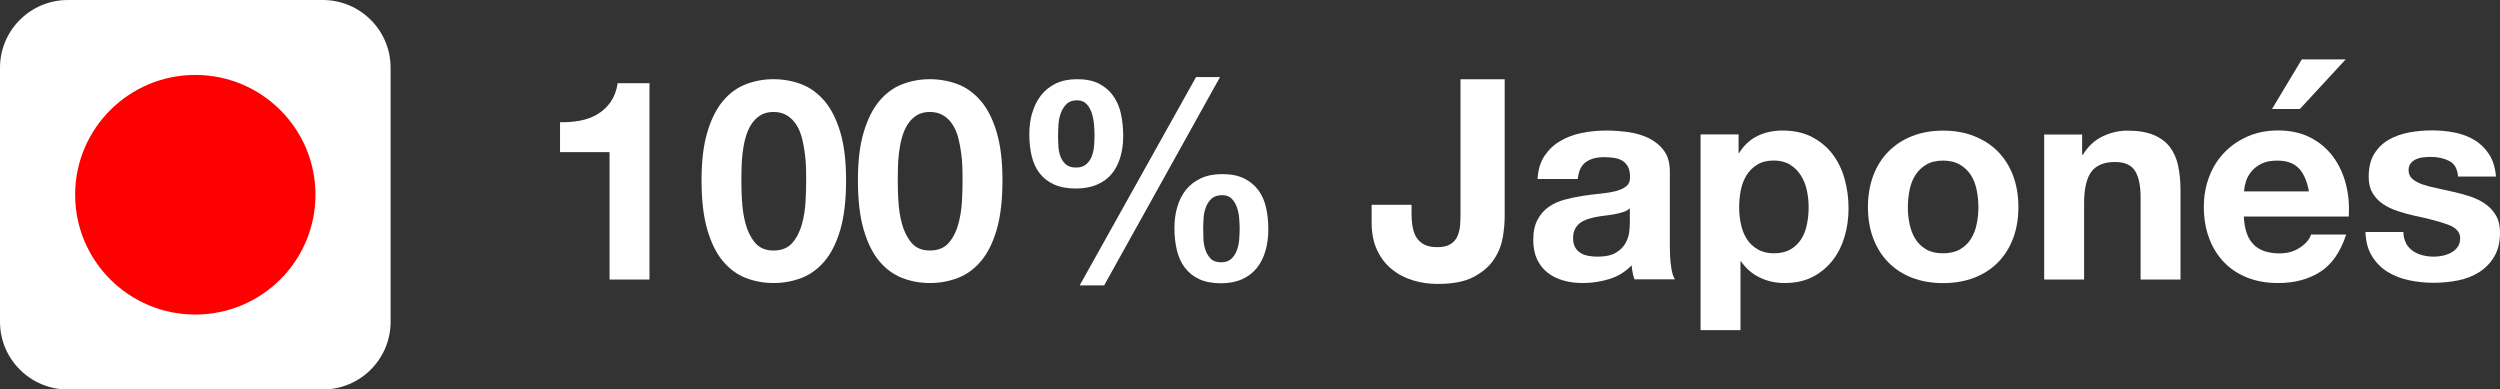
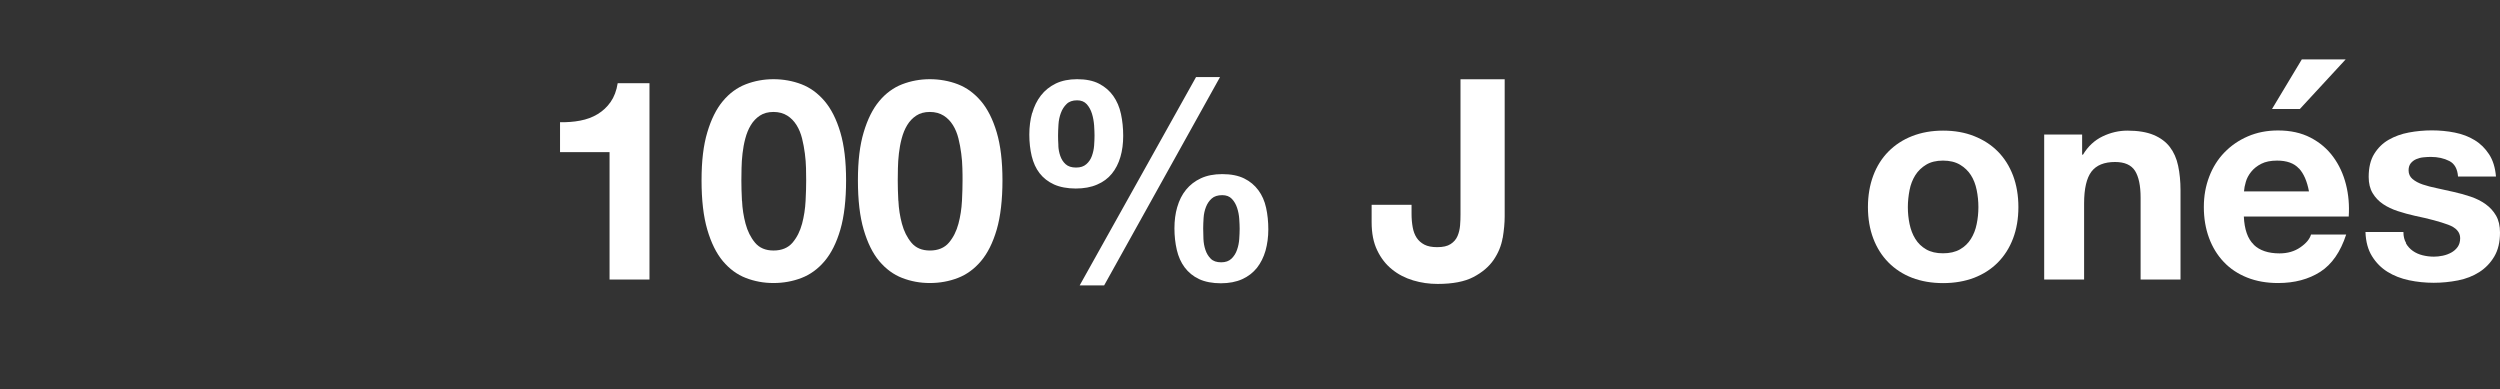
<svg xmlns="http://www.w3.org/2000/svg" width="276" height="43" viewBox="0 0 276 43" fill="none">
  <rect x="0" y="0" width="276" height="43" fill="#333333" stroke="none" />
  <g clip-path="url(#clip0_226_4706)">
    <path d="M67.295 30.849V16.799H61.828V13.49C62.59 13.508 63.333 13.454 64.049 13.318C64.766 13.182 65.409 12.947 65.972 12.604C66.543 12.26 67.023 11.817 67.413 11.257C67.803 10.696 68.066 10.009 68.193 9.186H71.702V30.858H67.295V30.849Z" fill="white" />
    <path d="M78.085 14.61C78.511 13.173 79.082 12.025 79.808 11.157C80.533 10.289 81.376 9.674 82.338 9.303C83.299 8.933 84.323 8.743 85.393 8.743C86.463 8.743 87.524 8.933 88.485 9.303C89.446 9.674 90.298 10.298 91.033 11.157C91.767 12.025 92.348 13.173 92.774 14.61C93.2 16.048 93.408 17.811 93.408 19.918C93.408 22.024 93.2 23.896 92.774 25.351C92.348 26.807 91.767 27.964 91.033 28.832C90.298 29.7 89.446 30.315 88.485 30.686C87.524 31.056 86.49 31.246 85.393 31.246C84.296 31.246 83.299 31.056 82.338 30.686C81.376 30.315 80.533 29.691 79.808 28.832C79.082 27.964 78.511 26.807 78.085 25.351C77.659 23.896 77.451 22.087 77.451 19.918C77.451 17.748 77.659 16.039 78.085 14.61ZM81.921 22.16C81.957 23.037 82.093 23.887 82.31 24.7C82.528 25.514 82.873 26.21 83.353 26.789C83.834 27.368 84.514 27.657 85.402 27.657C86.291 27.657 87.007 27.368 87.497 26.789C87.986 26.21 88.331 25.514 88.549 24.7C88.766 23.887 88.893 23.037 88.938 22.16C88.984 21.283 89.002 20.532 89.002 19.918C89.002 19.547 89.002 19.095 88.984 18.57C88.975 18.046 88.929 17.504 88.857 16.943C88.784 16.383 88.684 15.831 88.549 15.289C88.412 14.746 88.213 14.249 87.941 13.815C87.669 13.381 87.334 13.028 86.916 12.766C86.499 12.504 85.992 12.359 85.393 12.359C84.795 12.359 84.296 12.495 83.888 12.766C83.48 13.037 83.154 13.381 82.891 13.815C82.628 14.249 82.428 14.737 82.283 15.289C82.138 15.831 82.038 16.383 81.975 16.943C81.911 17.504 81.875 18.037 81.866 18.57C81.857 19.104 81.848 19.547 81.848 19.918C81.848 20.532 81.866 21.283 81.911 22.16H81.921Z" fill="white" />
    <path d="M95.349 14.61C95.775 13.173 96.346 12.025 97.072 11.157C97.797 10.289 98.64 9.674 99.601 9.303C100.562 8.933 101.587 8.743 102.657 8.743C103.727 8.743 104.788 8.933 105.749 9.303C106.71 9.674 107.562 10.298 108.296 11.157C109.031 12.025 109.611 13.173 110.037 14.61C110.463 16.048 110.672 17.811 110.672 19.918C110.672 22.024 110.463 23.896 110.037 25.351C109.611 26.807 109.031 27.964 108.296 28.832C107.562 29.7 106.71 30.315 105.749 30.686C104.788 31.056 103.754 31.246 102.657 31.246C101.56 31.246 100.562 31.056 99.601 30.686C98.64 30.315 97.797 29.691 97.072 28.832C96.346 27.964 95.775 26.807 95.349 25.351C94.923 23.896 94.714 22.087 94.714 19.918C94.714 17.748 94.923 16.039 95.349 14.61ZM99.184 22.16C99.22 23.037 99.356 23.887 99.574 24.7C99.792 25.514 100.136 26.21 100.617 26.789C101.097 27.368 101.777 27.657 102.666 27.657C103.554 27.657 104.271 27.368 104.76 26.789C105.25 26.21 105.594 25.514 105.812 24.7C106.03 23.887 106.157 23.037 106.202 22.16C106.247 21.283 106.265 20.532 106.265 19.918C106.265 19.547 106.265 19.095 106.247 18.57C106.238 18.046 106.193 17.504 106.12 16.943C106.048 16.383 105.948 15.831 105.812 15.289C105.676 14.746 105.477 14.249 105.205 13.815C104.933 13.381 104.597 13.028 104.18 12.766C103.763 12.504 103.255 12.359 102.657 12.359C102.058 12.359 101.56 12.495 101.152 12.766C100.744 13.037 100.417 13.381 100.154 13.815C99.891 14.249 99.692 14.737 99.547 15.289C99.402 15.831 99.302 16.383 99.239 16.943C99.175 17.504 99.139 18.037 99.13 18.57C99.121 19.104 99.112 19.547 99.112 19.918C99.112 20.532 99.13 21.283 99.175 22.16H99.184Z" fill="white" />
    <path d="M113.954 12.495C114.163 11.754 114.48 11.103 114.915 10.542C115.351 9.982 115.895 9.548 116.557 9.222C117.218 8.906 118.007 8.743 118.914 8.743C119.884 8.743 120.691 8.906 121.335 9.24C121.979 9.575 122.495 10.018 122.903 10.587C123.302 11.157 123.593 11.817 123.756 12.585C123.919 13.345 124.001 14.159 124.001 14.999C124.001 15.84 123.901 16.627 123.692 17.332C123.484 18.046 123.166 18.661 122.749 19.176C122.332 19.692 121.779 20.099 121.117 20.379C120.455 20.668 119.666 20.813 118.76 20.813C117.853 20.813 117.01 20.659 116.357 20.361C115.704 20.062 115.178 19.647 114.77 19.122C114.362 18.598 114.081 17.965 113.9 17.233C113.728 16.5 113.637 15.714 113.637 14.864C113.637 14.014 113.737 13.218 113.945 12.477L113.954 12.495ZM116.838 16.057C116.856 16.473 116.928 16.853 117.055 17.215C117.182 17.576 117.373 17.884 117.645 18.128C117.917 18.372 118.297 18.498 118.796 18.498C119.295 18.498 119.648 18.372 119.929 18.128C120.211 17.884 120.419 17.576 120.546 17.215C120.673 16.853 120.764 16.473 120.791 16.066C120.818 15.668 120.836 15.298 120.836 14.972C120.836 14.665 120.818 14.285 120.791 13.842C120.755 13.399 120.682 12.974 120.555 12.558C120.428 12.142 120.238 11.799 119.984 11.509C119.721 11.22 119.367 11.075 118.914 11.075C118.415 11.075 118.025 11.211 117.753 11.482C117.472 11.754 117.264 12.079 117.119 12.477C116.974 12.866 116.883 13.291 116.856 13.743C116.829 14.195 116.81 14.602 116.81 14.954C116.81 15.289 116.819 15.659 116.847 16.066L116.838 16.057ZM134.691 8.508L121.897 31.509H119.195L132.043 8.508H134.681H134.691ZM129.976 22.838C130.184 22.115 130.502 21.482 130.937 20.948C131.372 20.415 131.916 19.99 132.578 19.683C133.24 19.375 134.029 19.222 134.935 19.222C135.906 19.222 136.712 19.384 137.356 19.701C138 20.017 138.517 20.451 138.925 21.003C139.333 21.554 139.614 22.196 139.777 22.938C139.94 23.679 140.022 24.475 140.022 25.325C140.022 26.174 139.913 26.952 139.714 27.675C139.505 28.398 139.188 29.031 138.771 29.565C138.345 30.098 137.801 30.523 137.139 30.822C136.477 31.12 135.688 31.274 134.781 31.274C133.875 31.274 133.031 31.12 132.378 30.812C131.726 30.505 131.2 30.071 130.792 29.529C130.384 28.986 130.094 28.335 129.921 27.594C129.749 26.852 129.658 26.057 129.658 25.207C129.658 24.357 129.758 23.579 129.967 22.856L129.976 22.838ZM132.859 26.364C132.877 26.798 132.95 27.205 133.077 27.585C133.204 27.965 133.394 28.29 133.666 28.561C133.938 28.832 134.319 28.959 134.817 28.959C135.316 28.959 135.67 28.823 135.951 28.561C136.232 28.29 136.44 27.965 136.567 27.585C136.703 27.205 136.785 26.798 136.812 26.382C136.839 25.966 136.858 25.587 136.858 25.252C136.858 24.945 136.839 24.574 136.812 24.158C136.785 23.742 136.703 23.335 136.576 22.947C136.45 22.567 136.259 22.232 136.005 21.961C135.742 21.681 135.389 21.545 134.935 21.545C134.437 21.545 134.047 21.672 133.775 21.916C133.494 22.16 133.285 22.477 133.14 22.847C132.995 23.218 132.904 23.625 132.877 24.05C132.85 24.484 132.832 24.872 132.832 25.225C132.832 25.559 132.841 25.939 132.859 26.373V26.364Z" fill="white" />
    <path d="M165.89 26.265C165.745 27.133 165.41 27.937 164.893 28.697C164.376 29.447 163.632 30.08 162.662 30.587C161.692 31.093 160.377 31.346 158.718 31.346C157.784 31.346 156.887 31.219 156.016 30.957C155.146 30.695 154.366 30.297 153.686 29.746C153.006 29.203 152.453 28.498 152.045 27.639C151.628 26.78 151.428 25.749 151.428 24.529V22.612H155.835V23.607C155.835 24.14 155.88 24.637 155.962 25.089C156.043 25.541 156.188 25.93 156.397 26.247C156.606 26.563 156.887 26.816 157.249 27.006C157.612 27.196 158.083 27.286 158.664 27.286C159.308 27.286 159.797 27.178 160.151 26.943C160.504 26.717 160.758 26.419 160.912 26.057C161.066 25.695 161.157 25.306 161.193 24.881C161.23 24.456 161.239 24.05 161.239 23.661V8.752H166.117V23.887C166.117 24.61 166.044 25.406 165.899 26.274L165.89 26.265Z" fill="white" />
-     <path d="M169.744 19.764C169.807 18.733 170.061 17.874 170.523 17.196C170.986 16.518 171.557 15.967 172.264 15.56C172.972 15.144 173.76 14.855 174.64 14.674C175.519 14.502 176.408 14.412 177.296 14.412C178.103 14.412 178.919 14.466 179.754 14.583C180.579 14.701 181.34 14.918 182.02 15.252C182.7 15.587 183.263 16.039 183.698 16.627C184.133 17.214 184.351 17.992 184.351 18.959V27.286C184.351 28.01 184.387 28.697 184.478 29.357C184.559 30.017 184.704 30.514 184.913 30.84H180.443C180.361 30.595 180.289 30.342 180.243 30.08C180.189 29.818 180.153 29.556 180.134 29.294C179.427 30.017 178.602 30.523 177.65 30.812C176.698 31.102 175.728 31.246 174.731 31.246C173.969 31.246 173.253 31.156 172.591 30.966C171.929 30.776 171.348 30.496 170.85 30.098C170.351 29.7 169.961 29.212 169.689 28.615C169.408 28.019 169.272 27.304 169.272 26.482C169.272 25.578 169.435 24.827 169.753 24.239C170.07 23.652 170.487 23.182 170.995 22.829C171.503 22.476 172.083 22.214 172.736 22.042C173.389 21.871 174.041 21.726 174.703 21.627C175.365 21.527 176.018 21.437 176.662 21.382C177.306 21.319 177.868 21.229 178.366 21.102C178.865 20.976 179.255 20.795 179.545 20.56C179.835 20.325 179.971 19.981 179.953 19.52C179.953 19.05 179.881 18.67 179.717 18.39C179.563 18.11 179.355 17.892 179.101 17.739C178.838 17.585 178.539 17.477 178.203 17.431C177.859 17.377 177.496 17.35 177.106 17.35C176.236 17.35 175.556 17.54 175.057 17.911C174.558 18.281 174.268 18.905 174.186 19.764H169.78H169.744ZM179.926 23.01C179.735 23.173 179.509 23.308 179.228 23.399C178.947 23.489 178.647 23.57 178.33 23.634C178.013 23.697 177.668 23.751 177.324 23.787C176.979 23.823 176.616 23.878 176.272 23.941C175.936 24.004 175.619 24.086 175.293 24.185C174.975 24.294 174.694 24.429 174.458 24.601C174.223 24.773 174.032 24.999 173.887 25.27C173.742 25.541 173.67 25.876 173.67 26.292C173.67 26.708 173.742 27.015 173.887 27.286C174.032 27.558 174.232 27.765 174.477 27.919C174.721 28.073 175.012 28.181 175.347 28.245C175.683 28.308 176.018 28.335 176.372 28.335C177.242 28.335 177.913 28.19 178.394 27.901C178.874 27.612 179.219 27.268 179.445 26.861C179.672 26.454 179.817 26.048 179.862 25.641C179.917 25.225 179.935 24.899 179.935 24.646V23.01H179.926Z" fill="white" />
-     <path d="M191.94 14.846V16.889H192.003C192.538 16.021 193.227 15.397 194.052 14.999C194.877 14.601 195.793 14.412 196.781 14.412C198.042 14.412 199.13 14.647 200.046 15.126C200.952 15.605 201.714 16.229 202.312 17.015C202.911 17.802 203.355 18.715 203.645 19.755C203.935 20.795 204.08 21.889 204.08 23.019C204.08 24.095 203.935 25.125 203.645 26.111C203.355 27.096 202.92 27.983 202.321 28.742C201.732 29.501 200.998 30.116 200.118 30.568C199.239 31.02 198.205 31.246 197.026 31.246C196.029 31.246 195.113 31.047 194.279 30.641C193.445 30.234 192.756 29.646 192.212 28.86H192.148V36.445H187.742V14.837H191.931L191.94 14.846ZM197.67 27.54C198.16 27.25 198.55 26.87 198.849 26.409C199.148 25.948 199.356 25.406 199.483 24.782C199.61 24.167 199.674 23.534 199.674 22.892C199.674 22.25 199.61 21.627 199.474 21.003C199.338 20.379 199.121 19.836 198.803 19.348C198.495 18.86 198.096 18.471 197.607 18.173C197.117 17.874 196.528 17.721 195.82 17.721C195.113 17.721 194.488 17.874 194.007 18.173C193.517 18.471 193.127 18.86 192.828 19.33C192.529 19.809 192.32 20.352 192.194 20.966C192.067 21.581 192.003 22.223 192.003 22.883C192.003 23.543 192.067 24.149 192.203 24.773C192.339 25.397 192.556 25.93 192.855 26.4C193.155 26.87 193.554 27.241 194.052 27.53C194.551 27.82 195.149 27.964 195.857 27.964C196.564 27.964 197.189 27.82 197.67 27.53V27.54Z" fill="white" />
    <path d="M206.81 19.384C207.199 18.344 207.762 17.458 208.487 16.726C209.212 15.994 210.083 15.424 211.098 15.026C212.114 14.629 213.247 14.421 214.517 14.421C215.786 14.421 216.919 14.619 217.944 15.026C218.968 15.433 219.839 15.994 220.564 16.726C221.29 17.458 221.843 18.344 222.242 19.384C222.632 20.424 222.831 21.59 222.831 22.865C222.831 24.14 222.632 25.297 222.242 26.328C221.852 27.358 221.29 28.245 220.564 28.977C219.839 29.709 218.968 30.27 217.944 30.668C216.919 31.056 215.777 31.255 214.517 31.255C213.256 31.255 212.114 31.056 211.098 30.668C210.083 30.279 209.212 29.709 208.487 28.977C207.762 28.245 207.199 27.358 206.81 26.328C206.42 25.297 206.22 24.14 206.22 22.865C206.22 21.59 206.42 20.424 206.81 19.384ZM210.817 24.737C210.944 25.342 211.153 25.894 211.452 26.373C211.751 26.861 212.15 27.241 212.649 27.53C213.147 27.82 213.764 27.964 214.507 27.964C215.251 27.964 215.877 27.82 216.384 27.53C216.892 27.241 217.291 26.852 217.59 26.373C217.889 25.894 218.107 25.342 218.225 24.737C218.352 24.131 218.415 23.507 218.415 22.865C218.415 22.223 218.352 21.599 218.225 20.975C218.098 20.352 217.889 19.809 217.59 19.339C217.291 18.869 216.883 18.48 216.384 18.182C215.877 17.883 215.251 17.73 214.507 17.73C213.764 17.73 213.138 17.883 212.649 18.182C212.15 18.48 211.751 18.869 211.452 19.339C211.153 19.818 210.935 20.361 210.817 20.975C210.699 21.59 210.627 22.223 210.627 22.865C210.627 23.507 210.69 24.131 210.817 24.737ZM254.121 6.555L250.83 12.034H253.904L258.963 6.555H254.121Z" fill="white" />
    <path d="M229.867 14.846V17.079H229.958C230.52 16.148 231.245 15.479 232.134 15.054C233.022 14.629 233.938 14.421 234.863 14.421C236.042 14.421 237.012 14.584 237.764 14.9C238.517 15.216 239.115 15.659 239.551 16.229C239.986 16.799 240.294 17.486 240.466 18.3C240.639 19.113 240.729 20.017 240.729 21.012V30.858H236.323V21.817C236.323 20.497 236.114 19.511 235.706 18.86C235.289 18.209 234.555 17.884 233.503 17.884C232.306 17.884 231.436 18.236 230.892 18.951C230.357 19.665 230.085 20.831 230.085 22.468V30.858H225.678V14.855H229.867V14.846Z" fill="white" />
    <path d="M248.808 27.015C249.47 27.657 250.422 27.974 251.664 27.974C252.553 27.974 253.323 27.748 253.958 27.305C254.602 26.862 254.992 26.392 255.137 25.894H259.017C258.392 27.811 257.44 29.185 256.161 30.008C254.874 30.831 253.323 31.247 251.501 31.247C250.241 31.247 249.098 31.048 248.083 30.641C247.067 30.234 246.206 29.664 245.508 28.923C244.8 28.182 244.256 27.296 243.876 26.265C243.495 25.234 243.304 24.095 243.304 22.856C243.304 21.618 243.504 20.542 243.894 19.511C244.284 18.48 244.846 17.585 245.571 16.835C246.296 16.084 247.158 15.488 248.164 15.054C249.171 14.62 250.277 14.403 251.501 14.403C252.87 14.403 254.058 14.665 255.073 15.189C256.089 15.714 256.923 16.419 257.576 17.305C258.229 18.191 258.7 19.204 258.99 20.343C259.28 21.482 259.38 22.666 259.299 23.905H247.72C247.783 25.325 248.146 26.364 248.808 26.997V27.015ZM253.795 18.598C253.269 18.019 252.462 17.73 251.392 17.73C250.685 17.73 250.105 17.848 249.642 18.083C249.18 18.318 248.808 18.616 248.527 18.969C248.246 19.321 248.046 19.692 247.938 20.081C247.82 20.47 247.756 20.822 247.738 21.13H254.91C254.702 20.017 254.339 19.168 253.804 18.589L253.795 18.598Z" fill="white" />
    <path d="M265.618 26.87C265.818 27.214 266.072 27.485 266.38 27.702C266.688 27.919 267.051 28.082 267.45 28.181C267.849 28.281 268.275 28.335 268.71 28.335C269.018 28.335 269.345 28.299 269.689 28.227C270.034 28.154 270.342 28.037 270.623 27.883C270.904 27.729 271.14 27.521 271.321 27.268C271.503 27.015 271.602 26.69 271.602 26.292C271.602 25.632 271.158 25.134 270.279 24.809C269.399 24.483 268.175 24.149 266.598 23.823C265.954 23.679 265.328 23.507 264.721 23.308C264.113 23.109 263.569 22.856 263.089 22.531C262.608 22.205 262.227 21.807 261.937 21.319C261.647 20.831 261.502 20.243 261.502 19.538C261.502 18.507 261.701 17.657 262.109 16.997C262.517 16.337 263.043 15.813 263.705 15.433C264.367 15.054 265.111 14.782 265.936 14.629C266.761 14.475 267.613 14.394 268.483 14.394C269.354 14.394 270.197 14.475 271.013 14.638C271.829 14.8 272.564 15.081 273.198 15.47C273.842 15.858 274.368 16.383 274.794 17.034C275.22 17.685 275.474 18.507 275.556 19.493H271.367C271.303 18.643 270.986 18.073 270.406 17.775C269.825 17.477 269.145 17.323 268.357 17.323C268.112 17.323 267.84 17.341 267.55 17.368C267.259 17.395 266.996 17.468 266.761 17.567C266.525 17.666 266.316 17.82 266.153 18.019C265.99 18.218 265.908 18.48 265.908 18.806C265.908 19.194 266.053 19.52 266.344 19.764C266.634 20.008 267.015 20.216 267.477 20.37C267.939 20.523 268.474 20.668 269.073 20.786C269.671 20.912 270.279 21.048 270.904 21.192C271.548 21.337 272.174 21.509 272.781 21.717C273.389 21.925 273.933 22.196 274.413 22.54C274.885 22.883 275.275 23.299 275.565 23.805C275.855 24.312 276 24.936 276 25.677C276 26.726 275.791 27.612 275.365 28.326C274.939 29.04 274.386 29.61 273.706 30.044C273.026 30.478 272.237 30.785 271.367 30.957C270.487 31.129 269.59 31.219 268.683 31.219C267.776 31.219 266.842 31.129 265.954 30.939C265.065 30.749 264.276 30.442 263.578 30.008C262.88 29.574 262.318 29.004 261.874 28.29C261.429 27.576 261.184 26.69 261.148 25.614H265.337C265.337 26.093 265.437 26.5 265.636 26.834L265.618 26.87Z" fill="white" />
-     <path d="M35.624 0H7.498C3.357 0 0 3.348 0 7.477V35.523C0 39.652 3.357 43 7.498 43H35.624C39.766 43 43.123 39.652 43.123 35.523V7.477C43.123 3.348 39.766 0 35.624 0Z" fill="white" />
-     <path d="M21.561 34.727C28.887 34.727 34.826 28.805 34.826 21.5C34.826 14.195 28.887 8.273 21.561 8.273C14.235 8.273 8.296 14.195 8.296 21.5C8.296 28.805 14.235 34.727 21.561 34.727Z" fill="#FF0000" />
  </g>
  <defs>
    <clipPath id="clip0_226_4706">
      <rect width="276" height="43" fill="white" />
    </clipPath>
  </defs>
</svg>